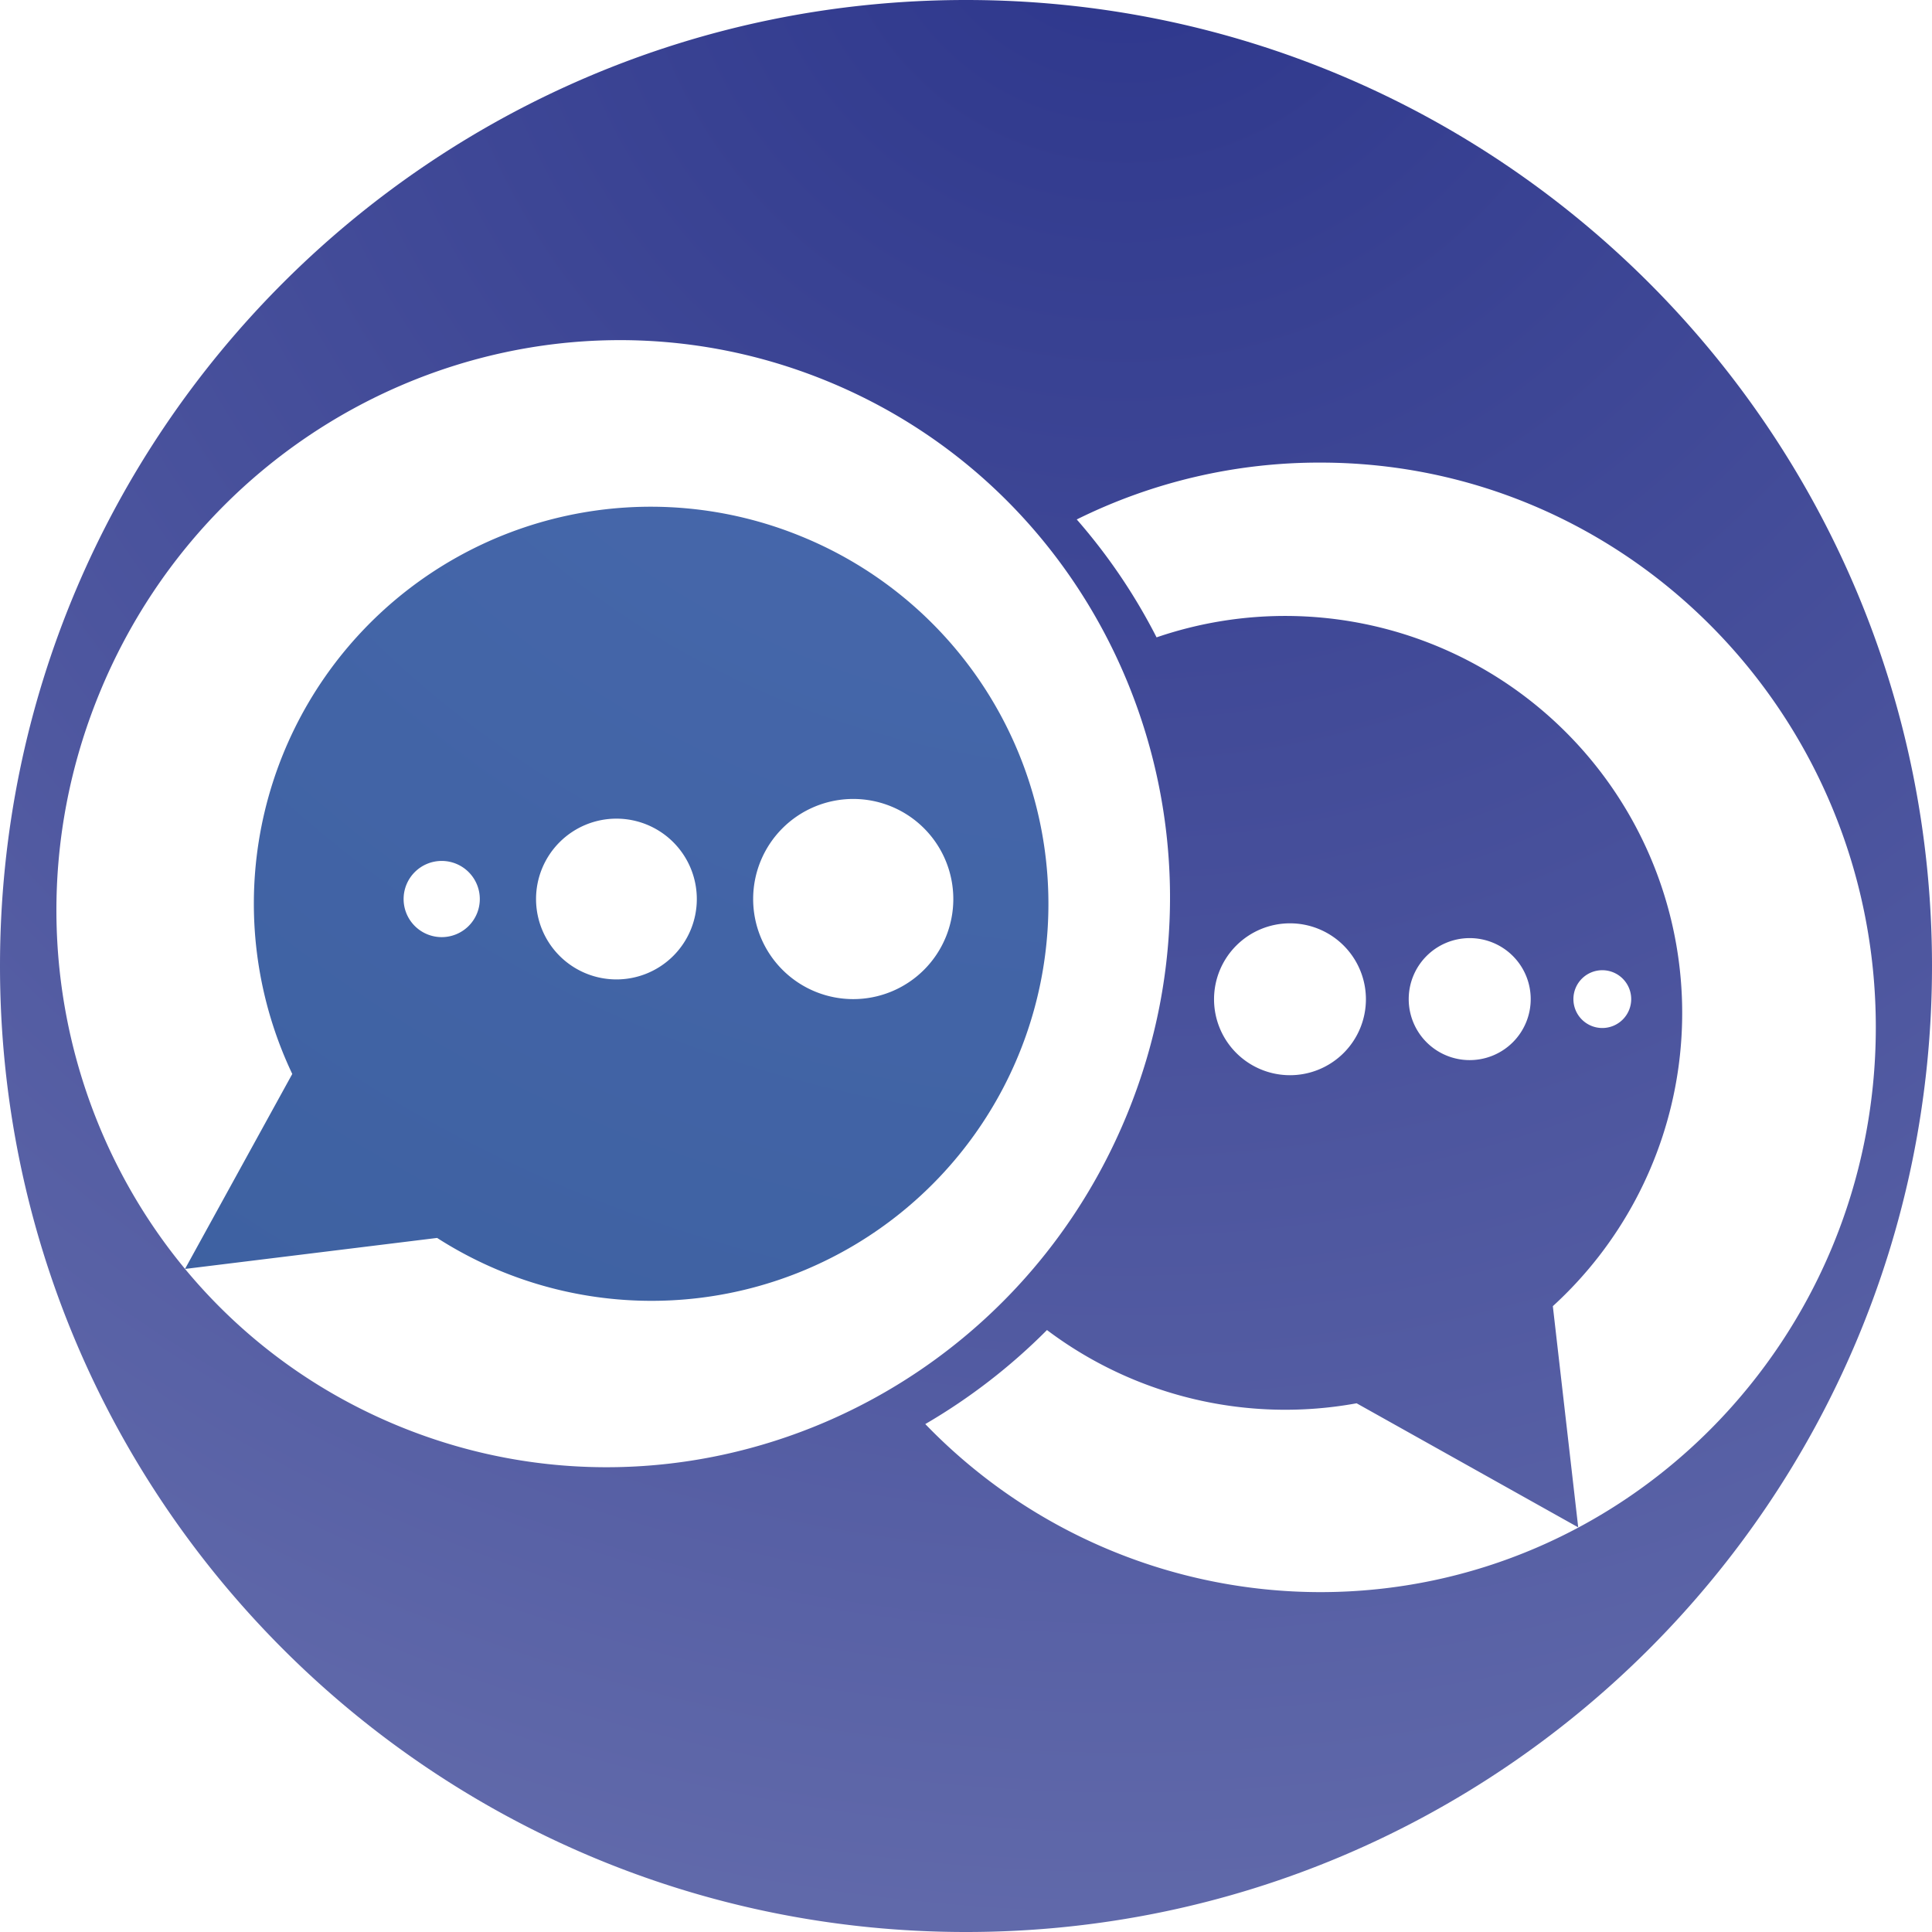
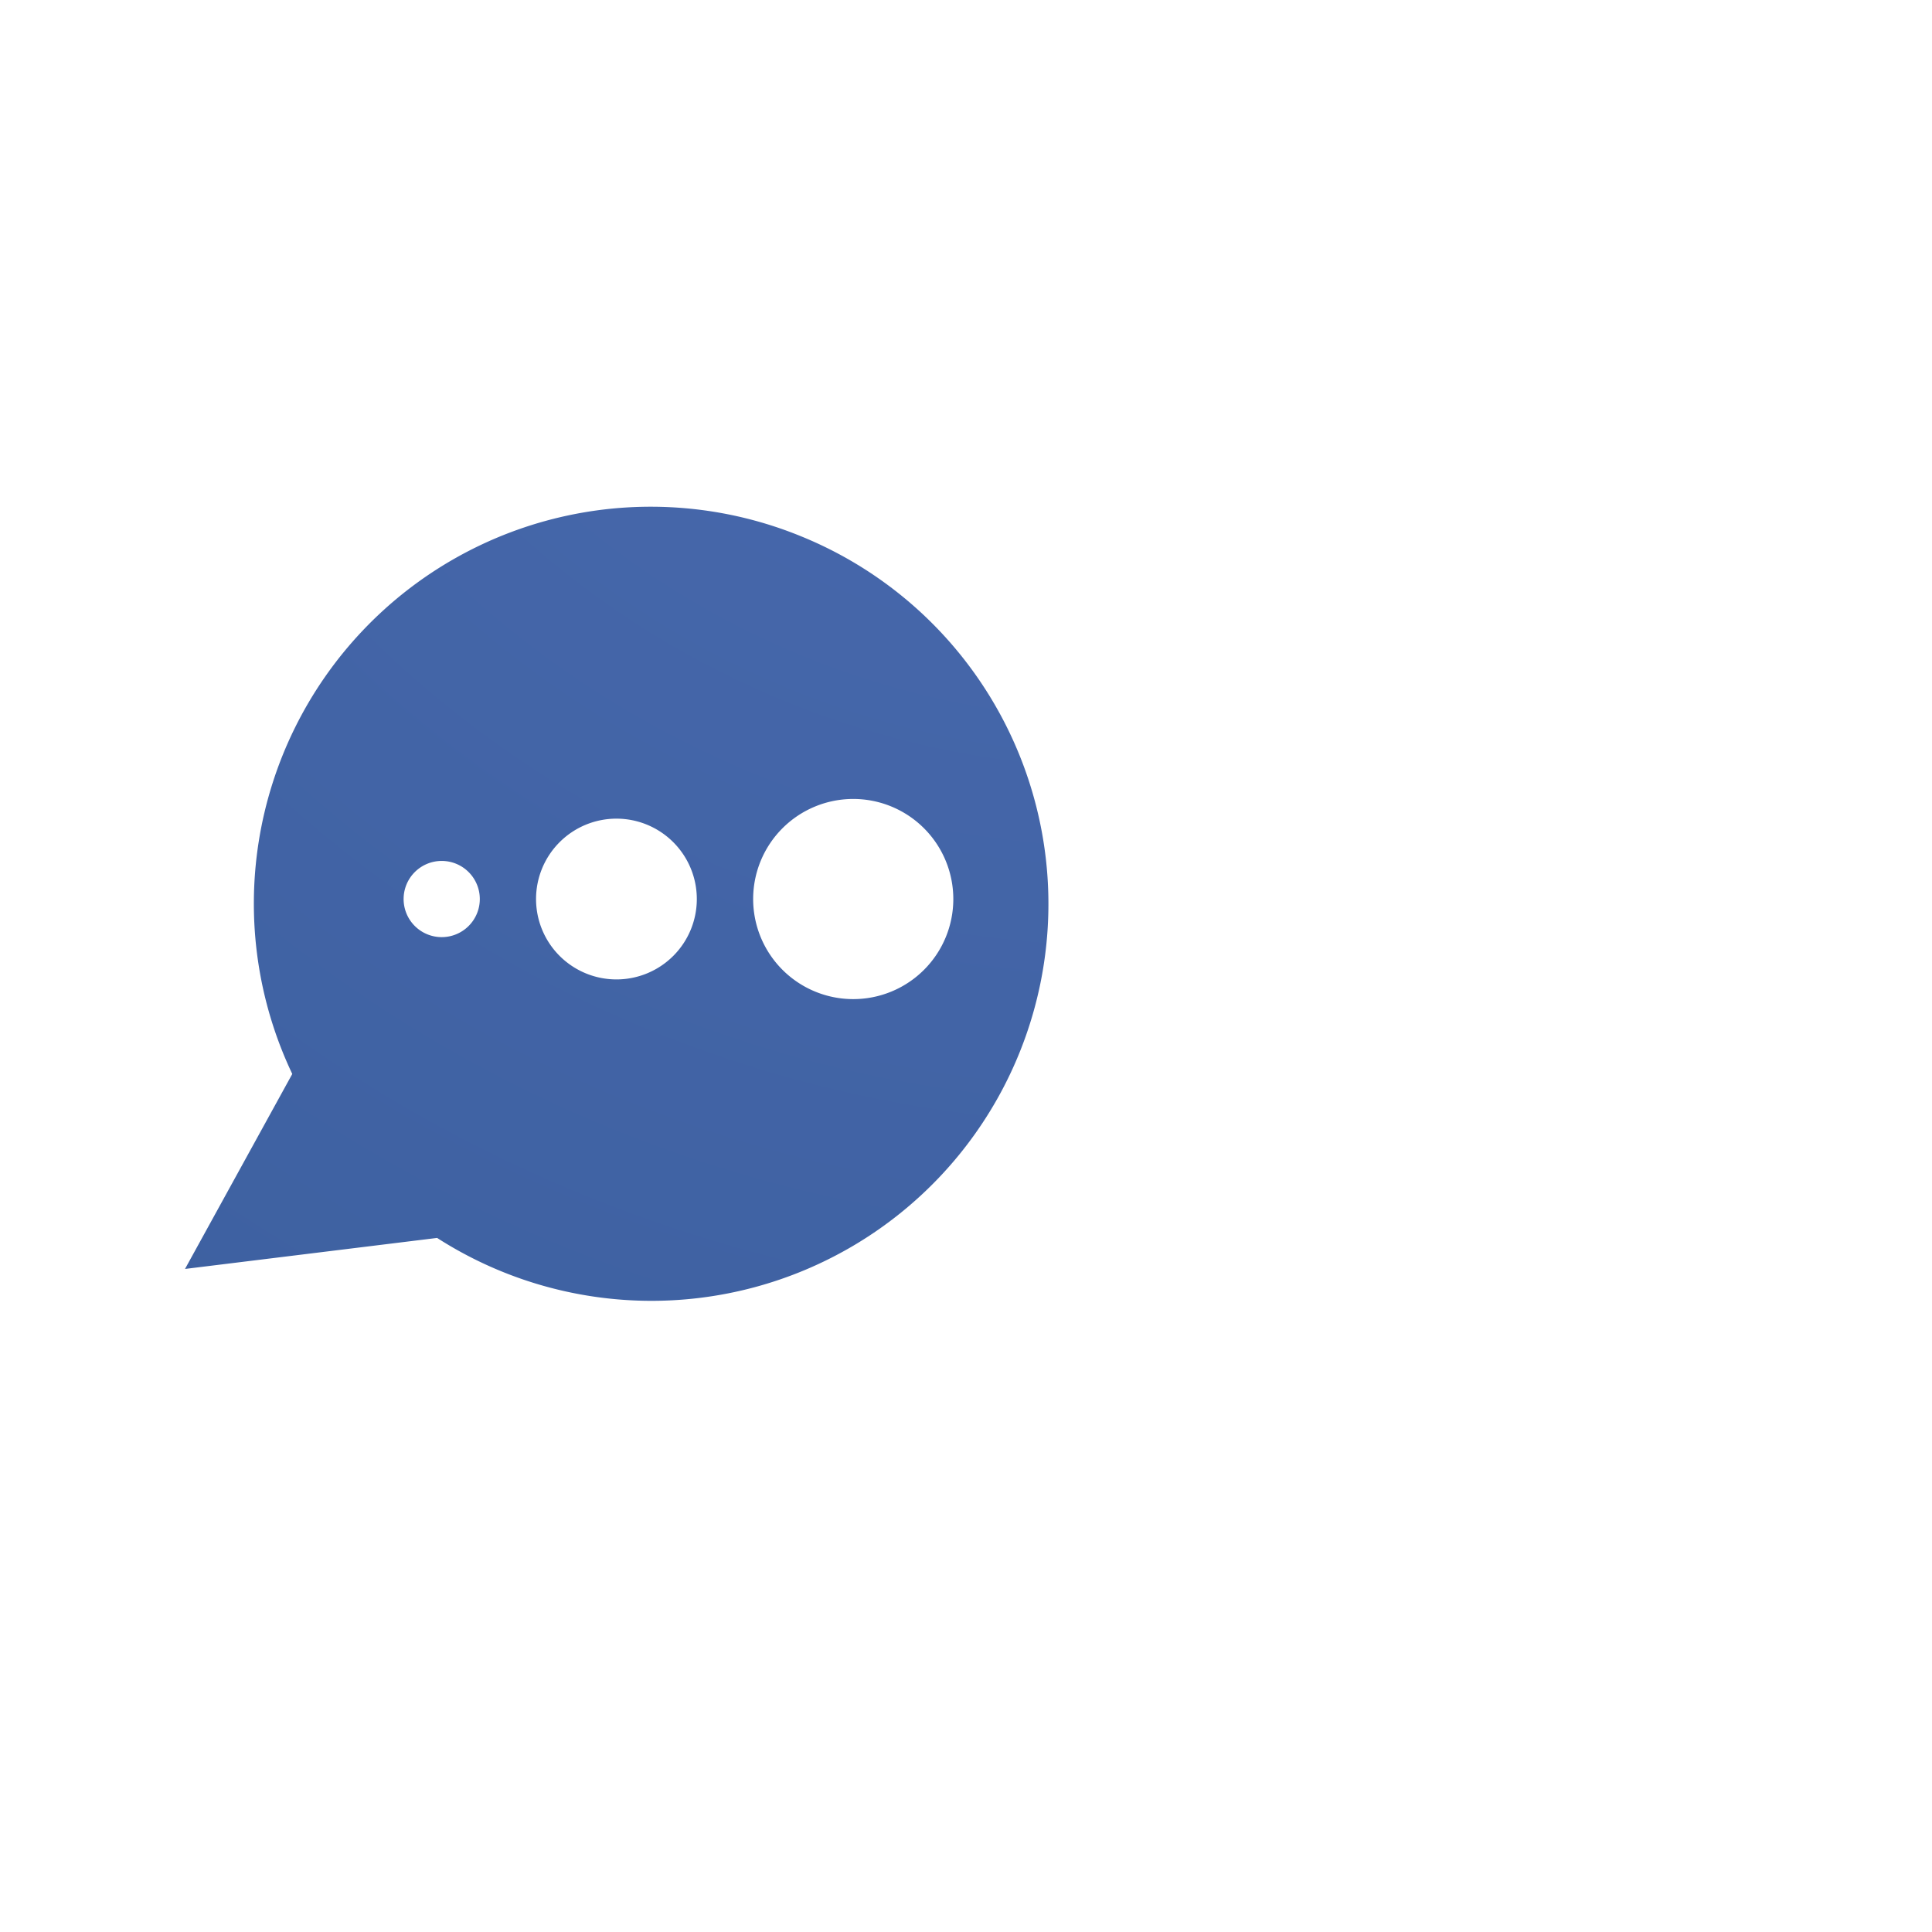
<svg xmlns="http://www.w3.org/2000/svg" viewBox="0 0 373.75 373.75">
  <defs>
    <radialGradient id="Dégradé_sans_nom_41" cx="217.89" cy="-26.19" r="1361.06" gradientUnits="userSpaceOnUse">
      <stop offset="0" stop-color="#2c358b" />
      <stop offset="1" stop-color="#dee6f5" />
    </radialGradient>
    <radialGradient id="Dégradé_sans_nom_28" cx="217.89" cy="-26.19" r="1361.06" gradientUnits="userSpaceOnUse">
      <stop offset="0" stop-color="#4b6bb3" />
      <stop offset="0.04" stop-color="#4969ae" />
      <stop offset="1" stop-color="#144371" />
    </radialGradient>
  </defs>
  <g id="Calque_2" data-name="Calque 2">
    <g id="Layer_1" data-name="Layer 1">
-       <path d="M186.87,0C83.67,0,0,83.67,0,186.87S83.67,373.75,186.87,373.75s186.88-83.67,186.88-186.88S290.08,0,186.87,0ZM77.24,275.92c-54.92-22.49-80.91-86-58-141.82S105.11,51.23,160,73.72s80.91,86,58.05,141.82S132.16,298.41,77.24,275.92ZM255.4,308A106.24,106.24,0,0,1,179,275.49a114.48,114.48,0,0,0,23.54-18.19,76.66,76.66,0,0,0,59.9,14.17v0l42.87,24-4.91-42.79a76.8,76.8,0,0,0-76.66-129.38,112,112,0,0,0-15.44-22.81,105.59,105.59,0,0,1,47.12-11c59.35,0,107.46,48.92,107.46,109.25S314.75,308,255.4,308ZM234.86,193.28A14.69,14.69,0,1,1,249.55,208,14.69,14.69,0,0,1,234.86,193.28Zm37.66,0a11.8,11.8,0,1,1,11.79,11.8A11.79,11.79,0,0,1,272.52,193.28Zm31.86,0a5.59,5.59,0,1,1,5.59,5.59A5.59,5.59,0,0,1,304.38,193.28Z" style="fill:url(#Dégradé_sans_nom_41)" />
      <path d="M155,103.76a76.78,76.78,0,0,0-98.46,104L35.79,245.48l48.77-6v0A76.78,76.78,0,1,0,155,103.76ZM85.45,181.29a7.37,7.37,0,1,1,7.37-7.36A7.37,7.37,0,0,1,85.45,181.29Zm33.81,8.18a15.55,15.55,0,1,1,15.54-15.54A15.54,15.54,0,0,1,119.26,189.47Zm45.8,3.81a19.36,19.36,0,1,1,19.36-19.35A19.35,19.35,0,0,1,165.06,193.28Z" style="fill:url(#Dégradé_sans_nom_28)" />
    </g>
  </g>
</svg>